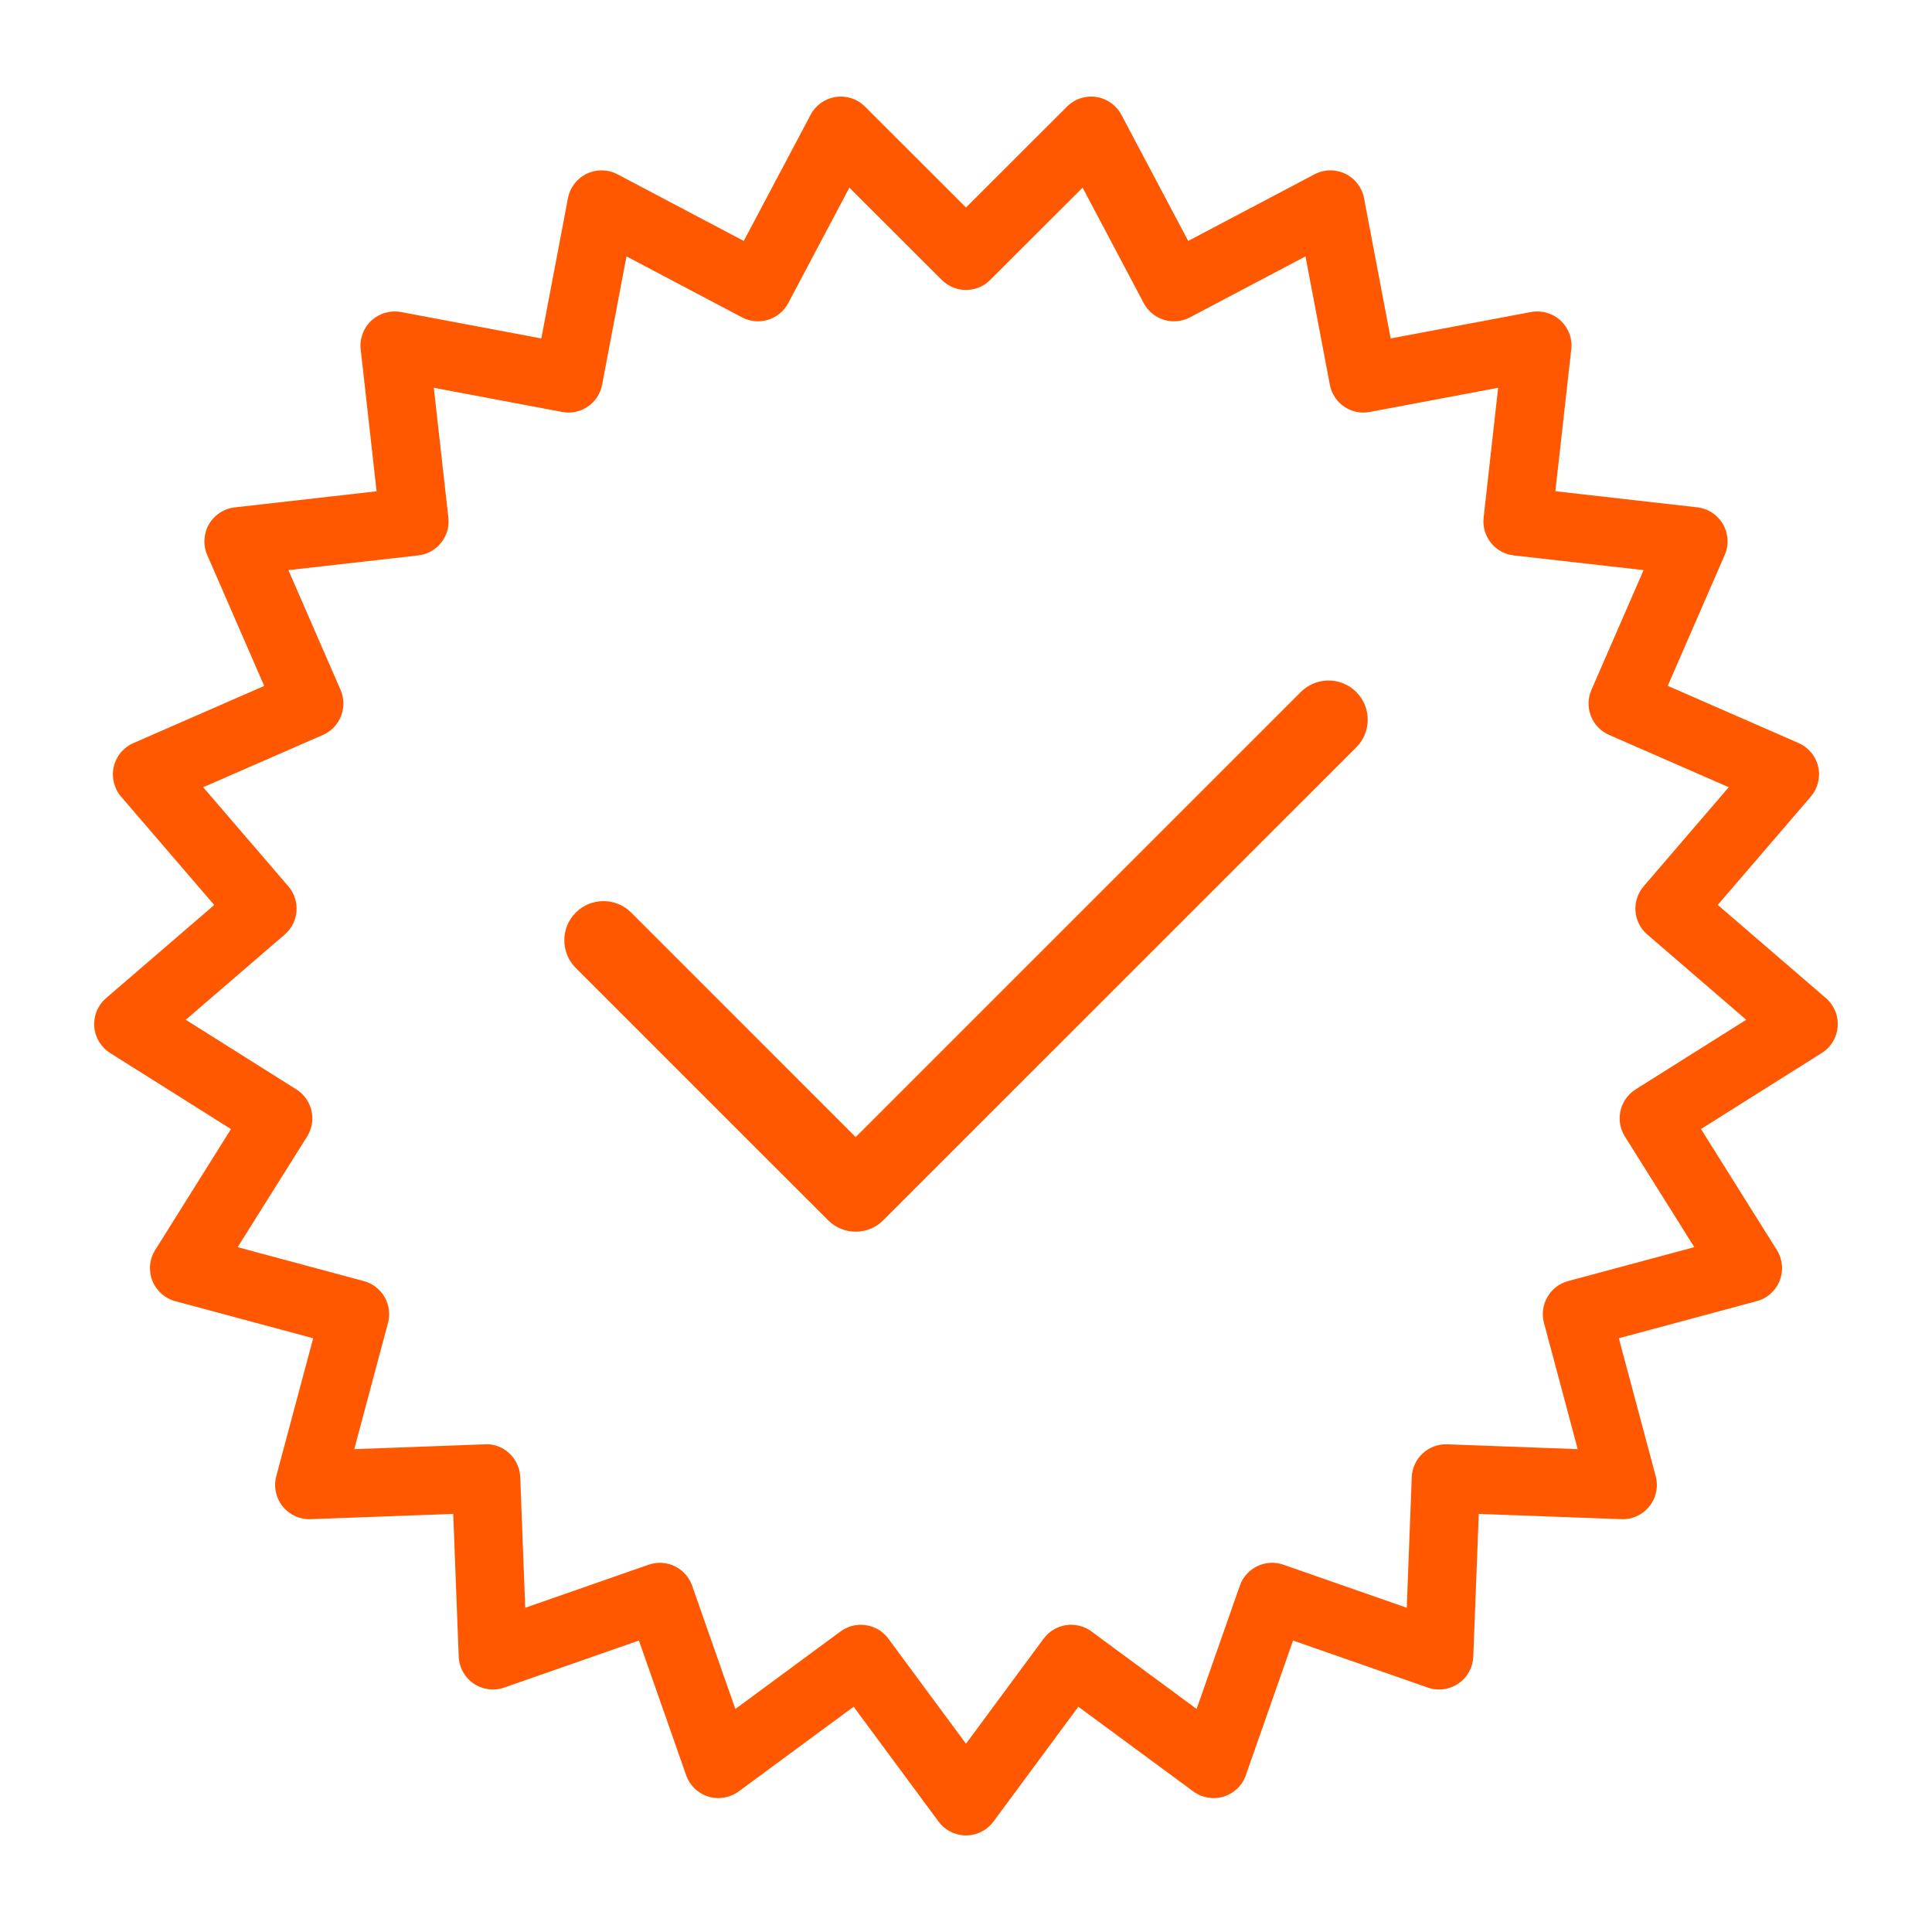
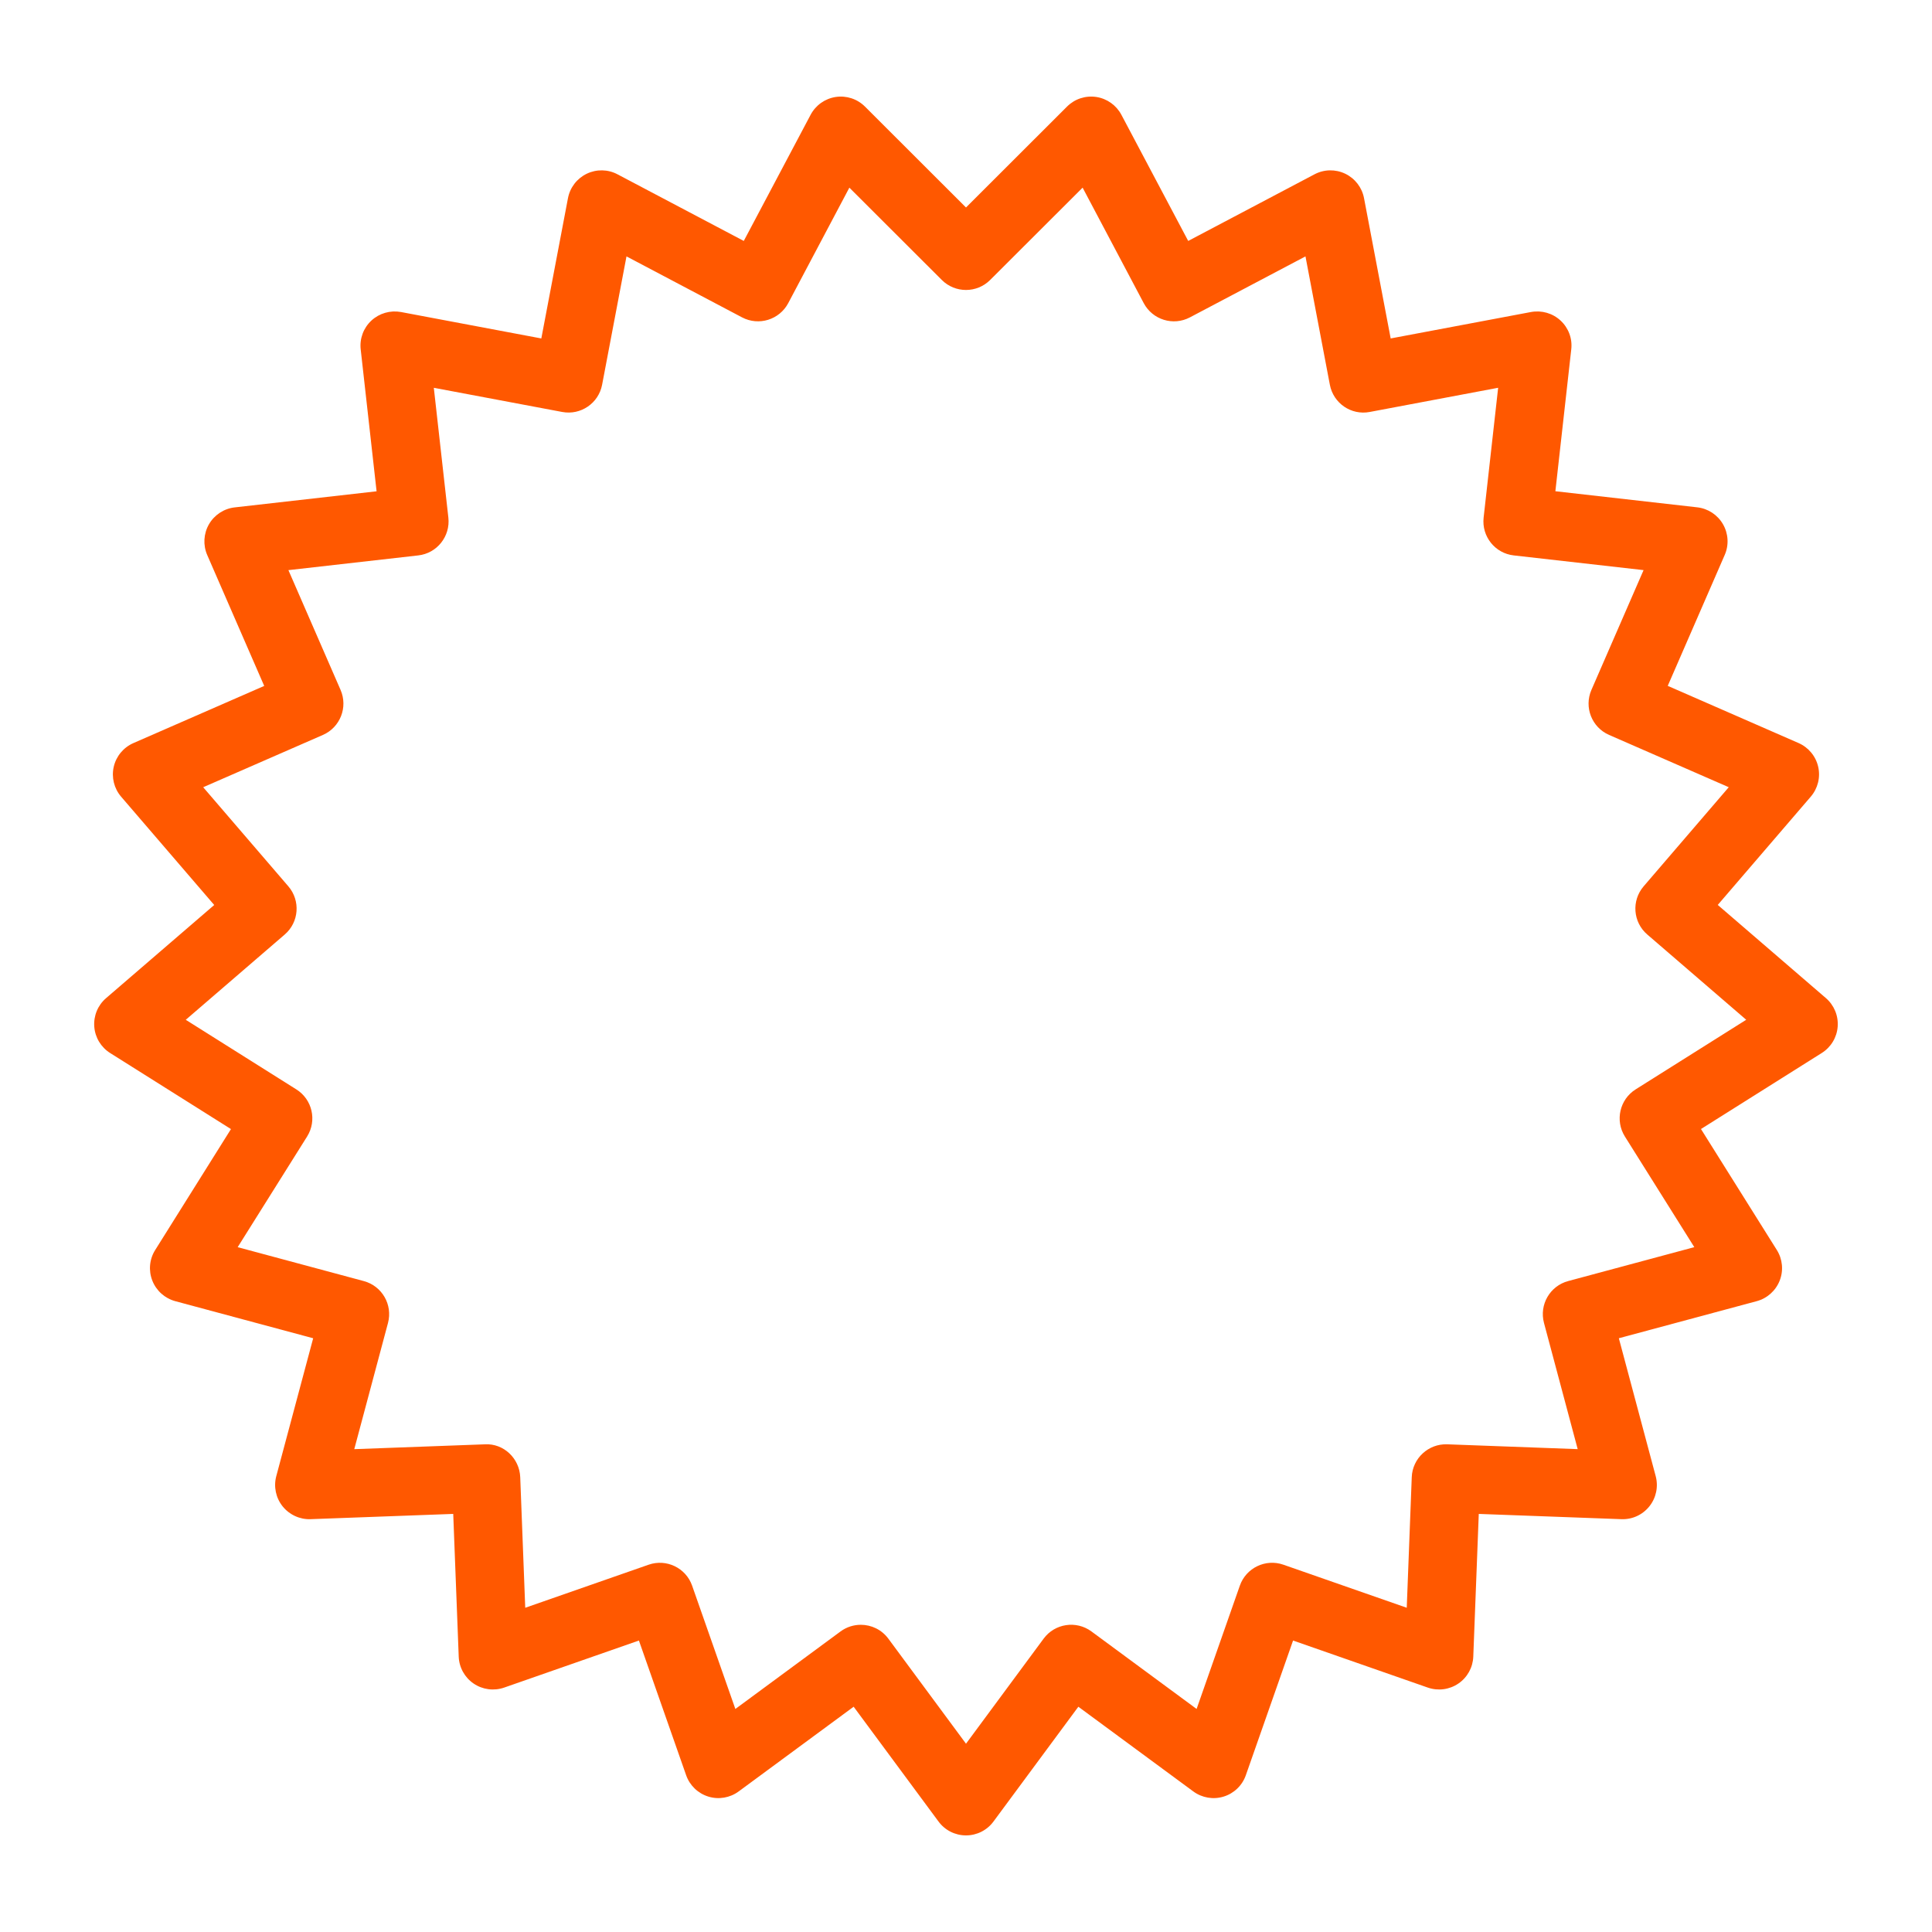
<svg xmlns="http://www.w3.org/2000/svg" height="100px" width="100px" fill="#ff5800" version="1.1" x="0px" y="0px" viewBox="0 0 100 100" enable-background="new 0 0 100 100" xml:space="preserve">
  <g>
    <path d="M80.774,16.592c-0.411-0.382-0.979-0.542-1.53-0.442l-7.263,1.368l-1.379-7.26c-0.104-0.551-0.465-1.021-0.971-1.265   c-0.508-0.244-1.097-0.233-1.594,0.03l-6.536,3.448l-3.458-6.529c-0.263-0.496-0.744-0.838-1.3-0.923   c-0.562-0.083-1.117,0.102-1.514,0.498L50,10.74l-5.229-5.223c-0.397-0.396-0.955-0.581-1.514-0.498   c-0.555,0.085-1.037,0.426-1.3,0.923l-3.459,6.529l-6.535-3.448c-0.497-0.264-1.088-0.274-1.594-0.03s-0.866,0.713-0.971,1.265   l-1.379,7.26l-7.264-1.368c-0.549-0.1-1.119,0.061-1.53,0.442c-0.412,0.382-0.618,0.936-0.555,1.493l0.822,7.344l-7.342,0.833   c-0.558,0.063-1.053,0.388-1.334,0.874c-0.279,0.486-0.313,1.076-0.09,1.591l2.95,6.776l-6.771,2.959   c-0.515,0.226-0.893,0.681-1.018,1.228c-0.124,0.548,0.018,1.122,0.384,1.548l4.817,5.604l-5.599,4.823   c-0.426,0.366-0.651,0.913-0.609,1.474c0.041,0.56,0.347,1.065,0.821,1.365l6.254,3.937L8.033,64.7   c-0.299,0.475-0.354,1.063-0.148,1.586s0.646,0.916,1.188,1.063l7.137,1.919L14.3,76.406c-0.144,0.543-0.023,1.122,0.327,1.561   c0.35,0.438,0.898,0.688,1.448,0.665l7.384-0.272l0.284,7.386c0.021,0.56,0.307,1.078,0.771,1.394   c0.465,0.317,1.05,0.393,1.58,0.21l6.976-2.436l2.445,6.972c0.186,0.53,0.612,0.939,1.148,1.105s1.12,0.065,1.571-0.267   l5.951-4.384l4.392,5.941C48.91,94.734,49.438,95,50,95s1.09-0.266,1.423-0.719l4.392-5.941l5.95,4.384   c0.451,0.332,1.034,0.433,1.571,0.267c0.536-0.165,0.963-0.575,1.148-1.105l2.445-6.972l6.977,2.436   c0.53,0.183,1.115,0.107,1.58-0.21c0.464-0.315,0.75-0.834,0.771-1.394l0.284-7.386l7.383,0.272c0.562,0.023,1.1-0.227,1.448-0.665   c0.351-0.438,0.471-1.018,0.327-1.561l-1.908-7.139l7.137-1.919c0.542-0.146,0.982-0.54,1.188-1.063s0.15-1.111-0.148-1.586   l-3.926-6.261l6.255-3.937c0.475-0.3,0.78-0.806,0.821-1.365c0.042-0.561-0.184-1.106-0.609-1.474l-5.598-4.823l4.814-5.604   c0.366-0.426,0.509-1.001,0.384-1.548s-0.502-1.002-1.018-1.228l-6.769-2.959l2.949-6.776c0.225-0.515,0.19-1.105-0.09-1.591   c-0.28-0.486-0.776-0.812-1.333-0.874l-7.342-0.833l0.822-7.344C81.393,17.527,81.187,16.974,80.774,16.592z M85.071,29.509   l-2.7,6.202c-0.389,0.896,0.02,1.937,0.914,2.328l6.195,2.707l-4.405,5.129c-0.637,0.742-0.554,1.857,0.187,2.494l5.122,4.414   l-5.724,3.603c-0.826,0.521-1.074,1.61-0.557,2.438l3.594,5.728l-6.531,1.756c-0.943,0.254-1.501,1.222-1.25,2.166l1.745,6.533   l-6.757-0.25c-0.972-0.034-1.796,0.727-1.832,1.702l-0.259,6.758l-6.387-2.229c-0.918-0.321-1.929,0.164-2.252,1.085l-2.238,6.382   l-5.444-4.013c-0.786-0.578-1.893-0.412-2.473,0.373L50,90.254l-4.02-5.438c-0.348-0.47-0.883-0.717-1.425-0.717   c-0.363,0-0.732,0.111-1.048,0.344l-5.445,4.013l-2.238-6.382c-0.322-0.921-1.331-1.406-2.252-1.085l-6.386,2.229l-0.259-6.758   c-0.037-0.976-0.861-1.76-1.832-1.702l-6.758,0.25l1.746-6.533c0.25-0.944-0.308-1.912-1.251-2.166l-6.53-1.756l3.594-5.728   c0.518-0.828,0.27-1.918-0.557-2.438l-5.724-3.603l5.123-4.414c0.74-0.637,0.823-1.753,0.187-2.494l-4.408-5.129l6.197-2.707   c0.895-0.392,1.303-1.433,0.914-2.329l-2.7-6.201l6.72-0.762c0.97-0.109,1.667-0.985,1.559-1.956l-0.753-6.72l6.646,1.251   c0.956,0.181,1.883-0.449,2.065-1.409l1.262-6.643l5.981,3.156c0.865,0.455,1.932,0.126,2.391-0.737l3.164-5.977l4.786,4.779   c0.69,0.689,1.81,0.689,2.5,0l4.787-4.779l3.163,5.977c0.458,0.862,1.525,1.194,2.391,0.737l5.981-3.156l1.262,6.643   c0.182,0.96,1.104,1.593,2.065,1.409l6.646-1.252l-0.752,6.721c-0.108,0.971,0.588,1.847,1.559,1.956L85.071,29.509z" />
-     <path d="M67.33,35.818L44.29,58.856L32.67,47.234c-0.793-0.79-2.075-0.79-2.868,0c-0.791,0.794-0.791,2.075,0,2.869l13.055,13.052   c0.395,0.397,0.912,0.597,1.434,0.597c0.518,0,1.036-0.199,1.432-0.597l24.477-24.472c0.791-0.791,0.791-2.076,0-2.865   C69.405,35.025,68.123,35.025,67.33,35.818z" />
  </g>
</svg>